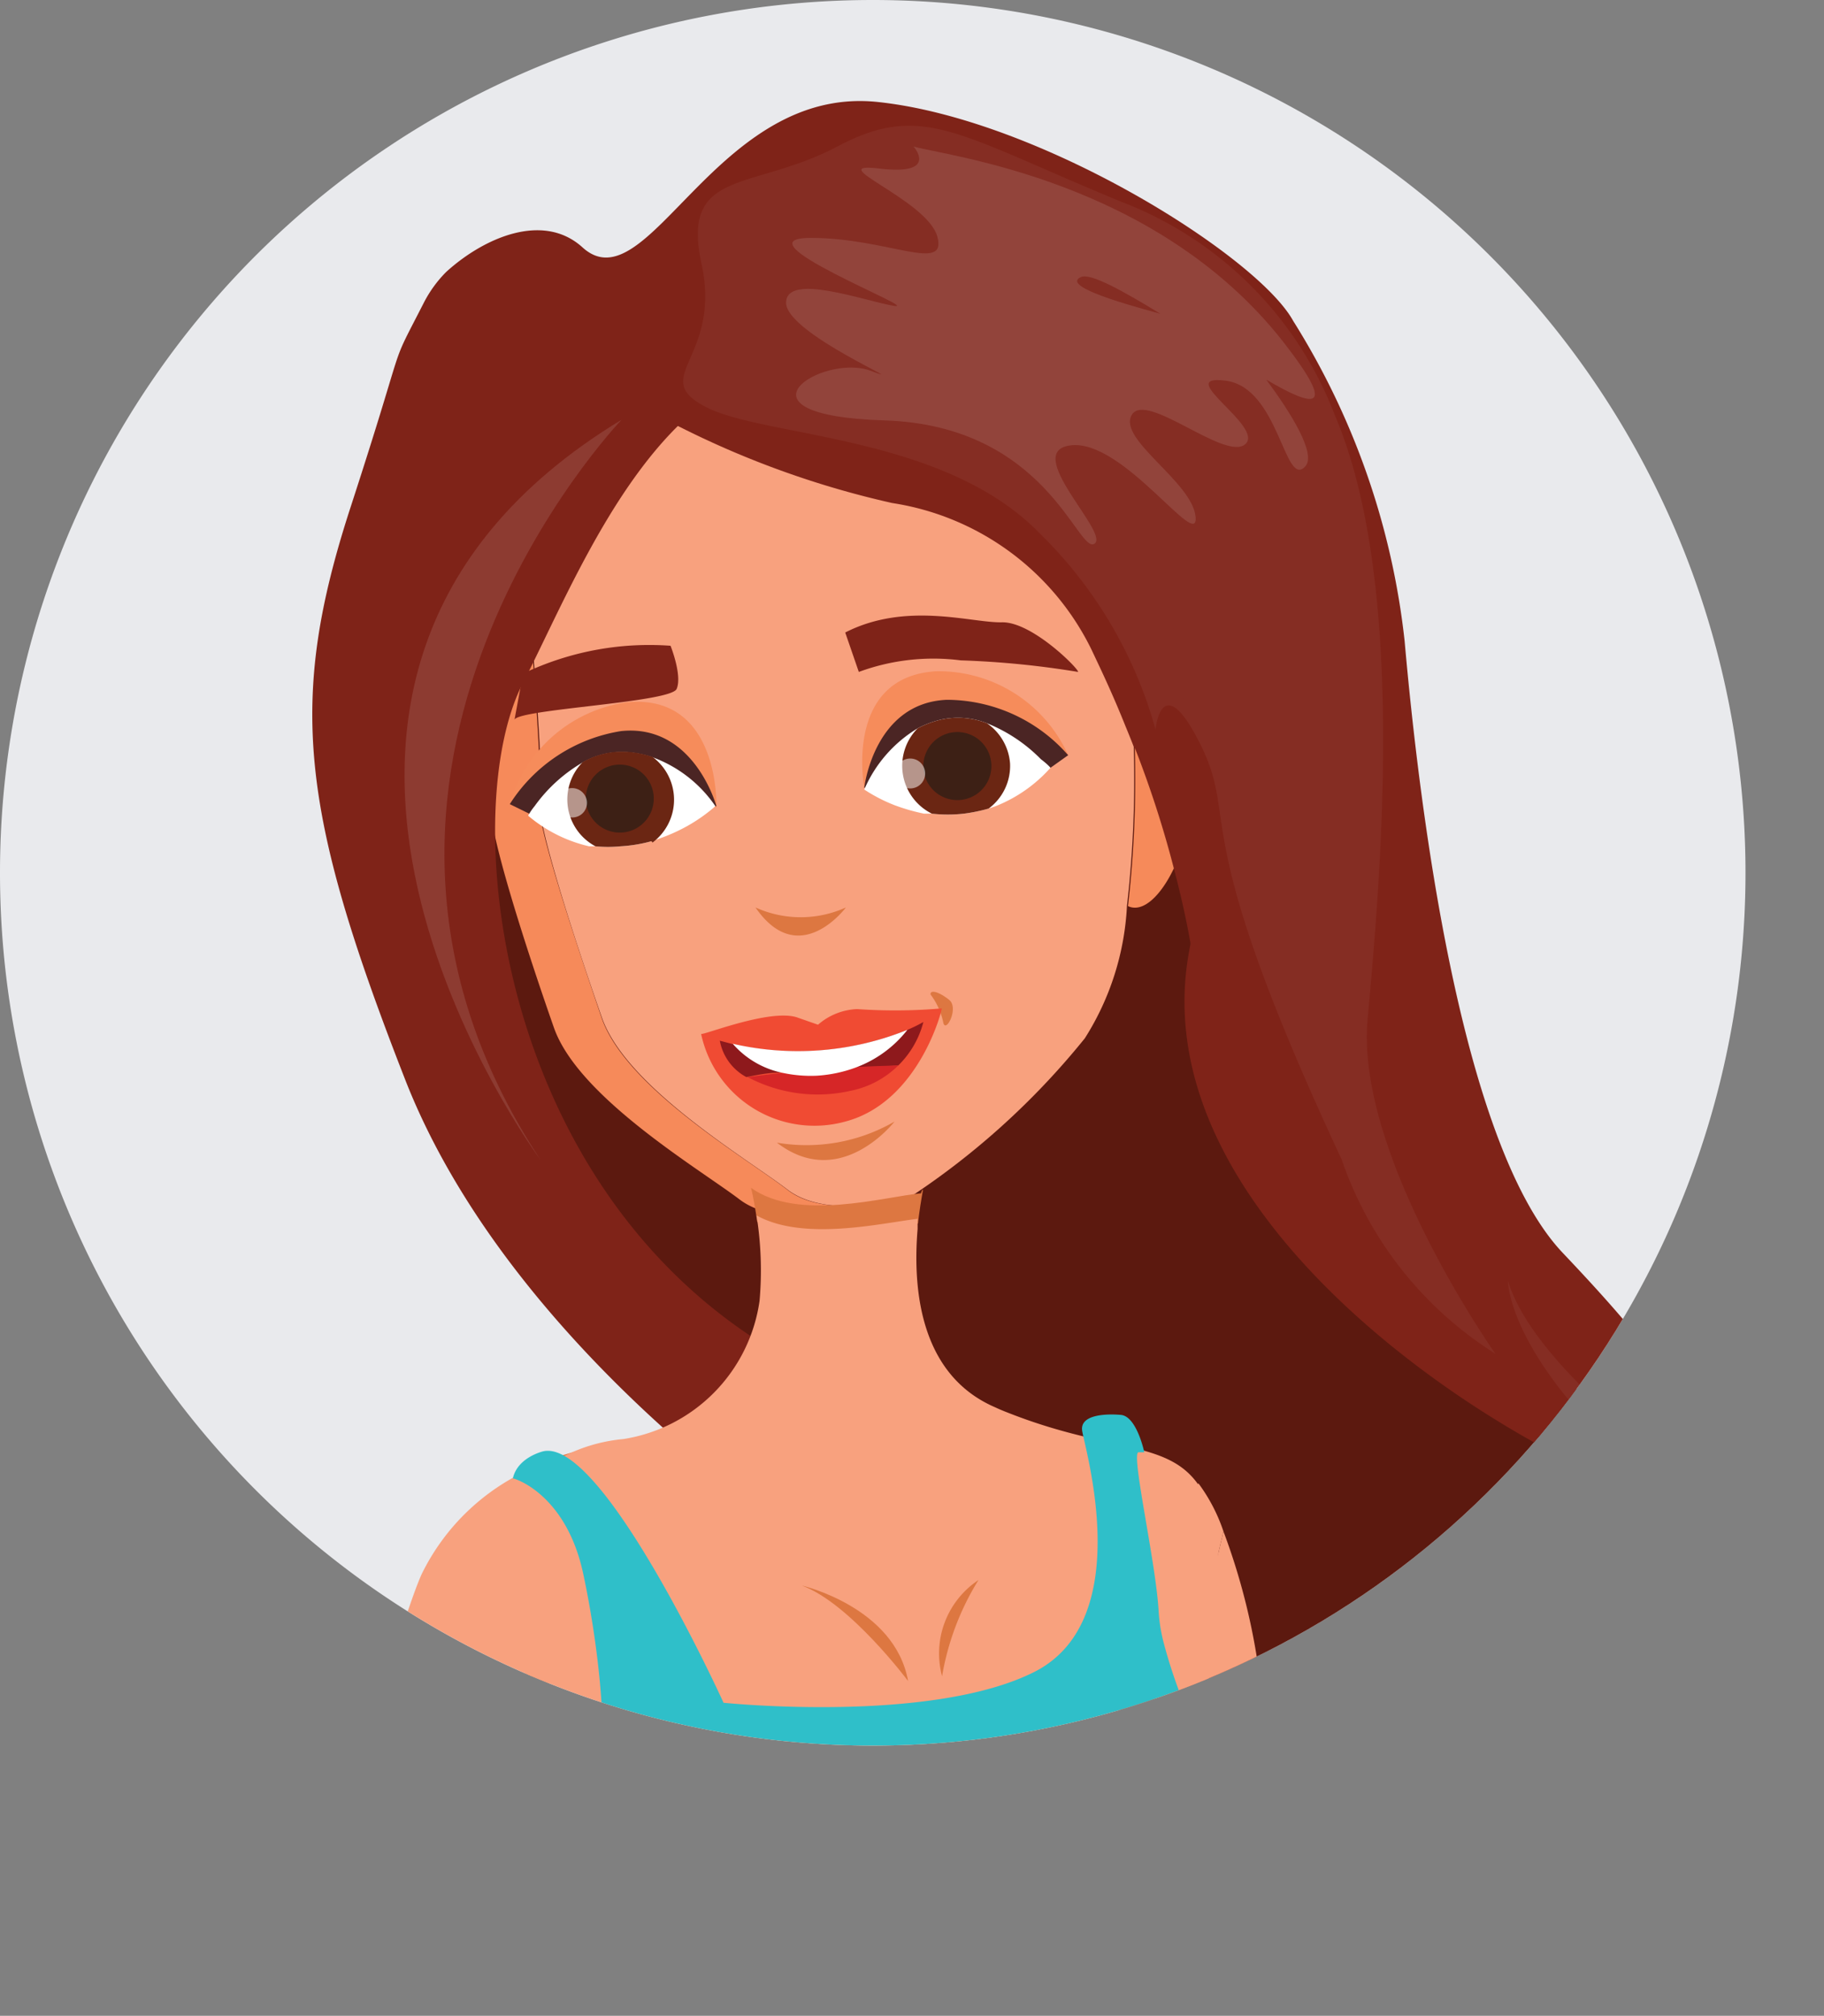
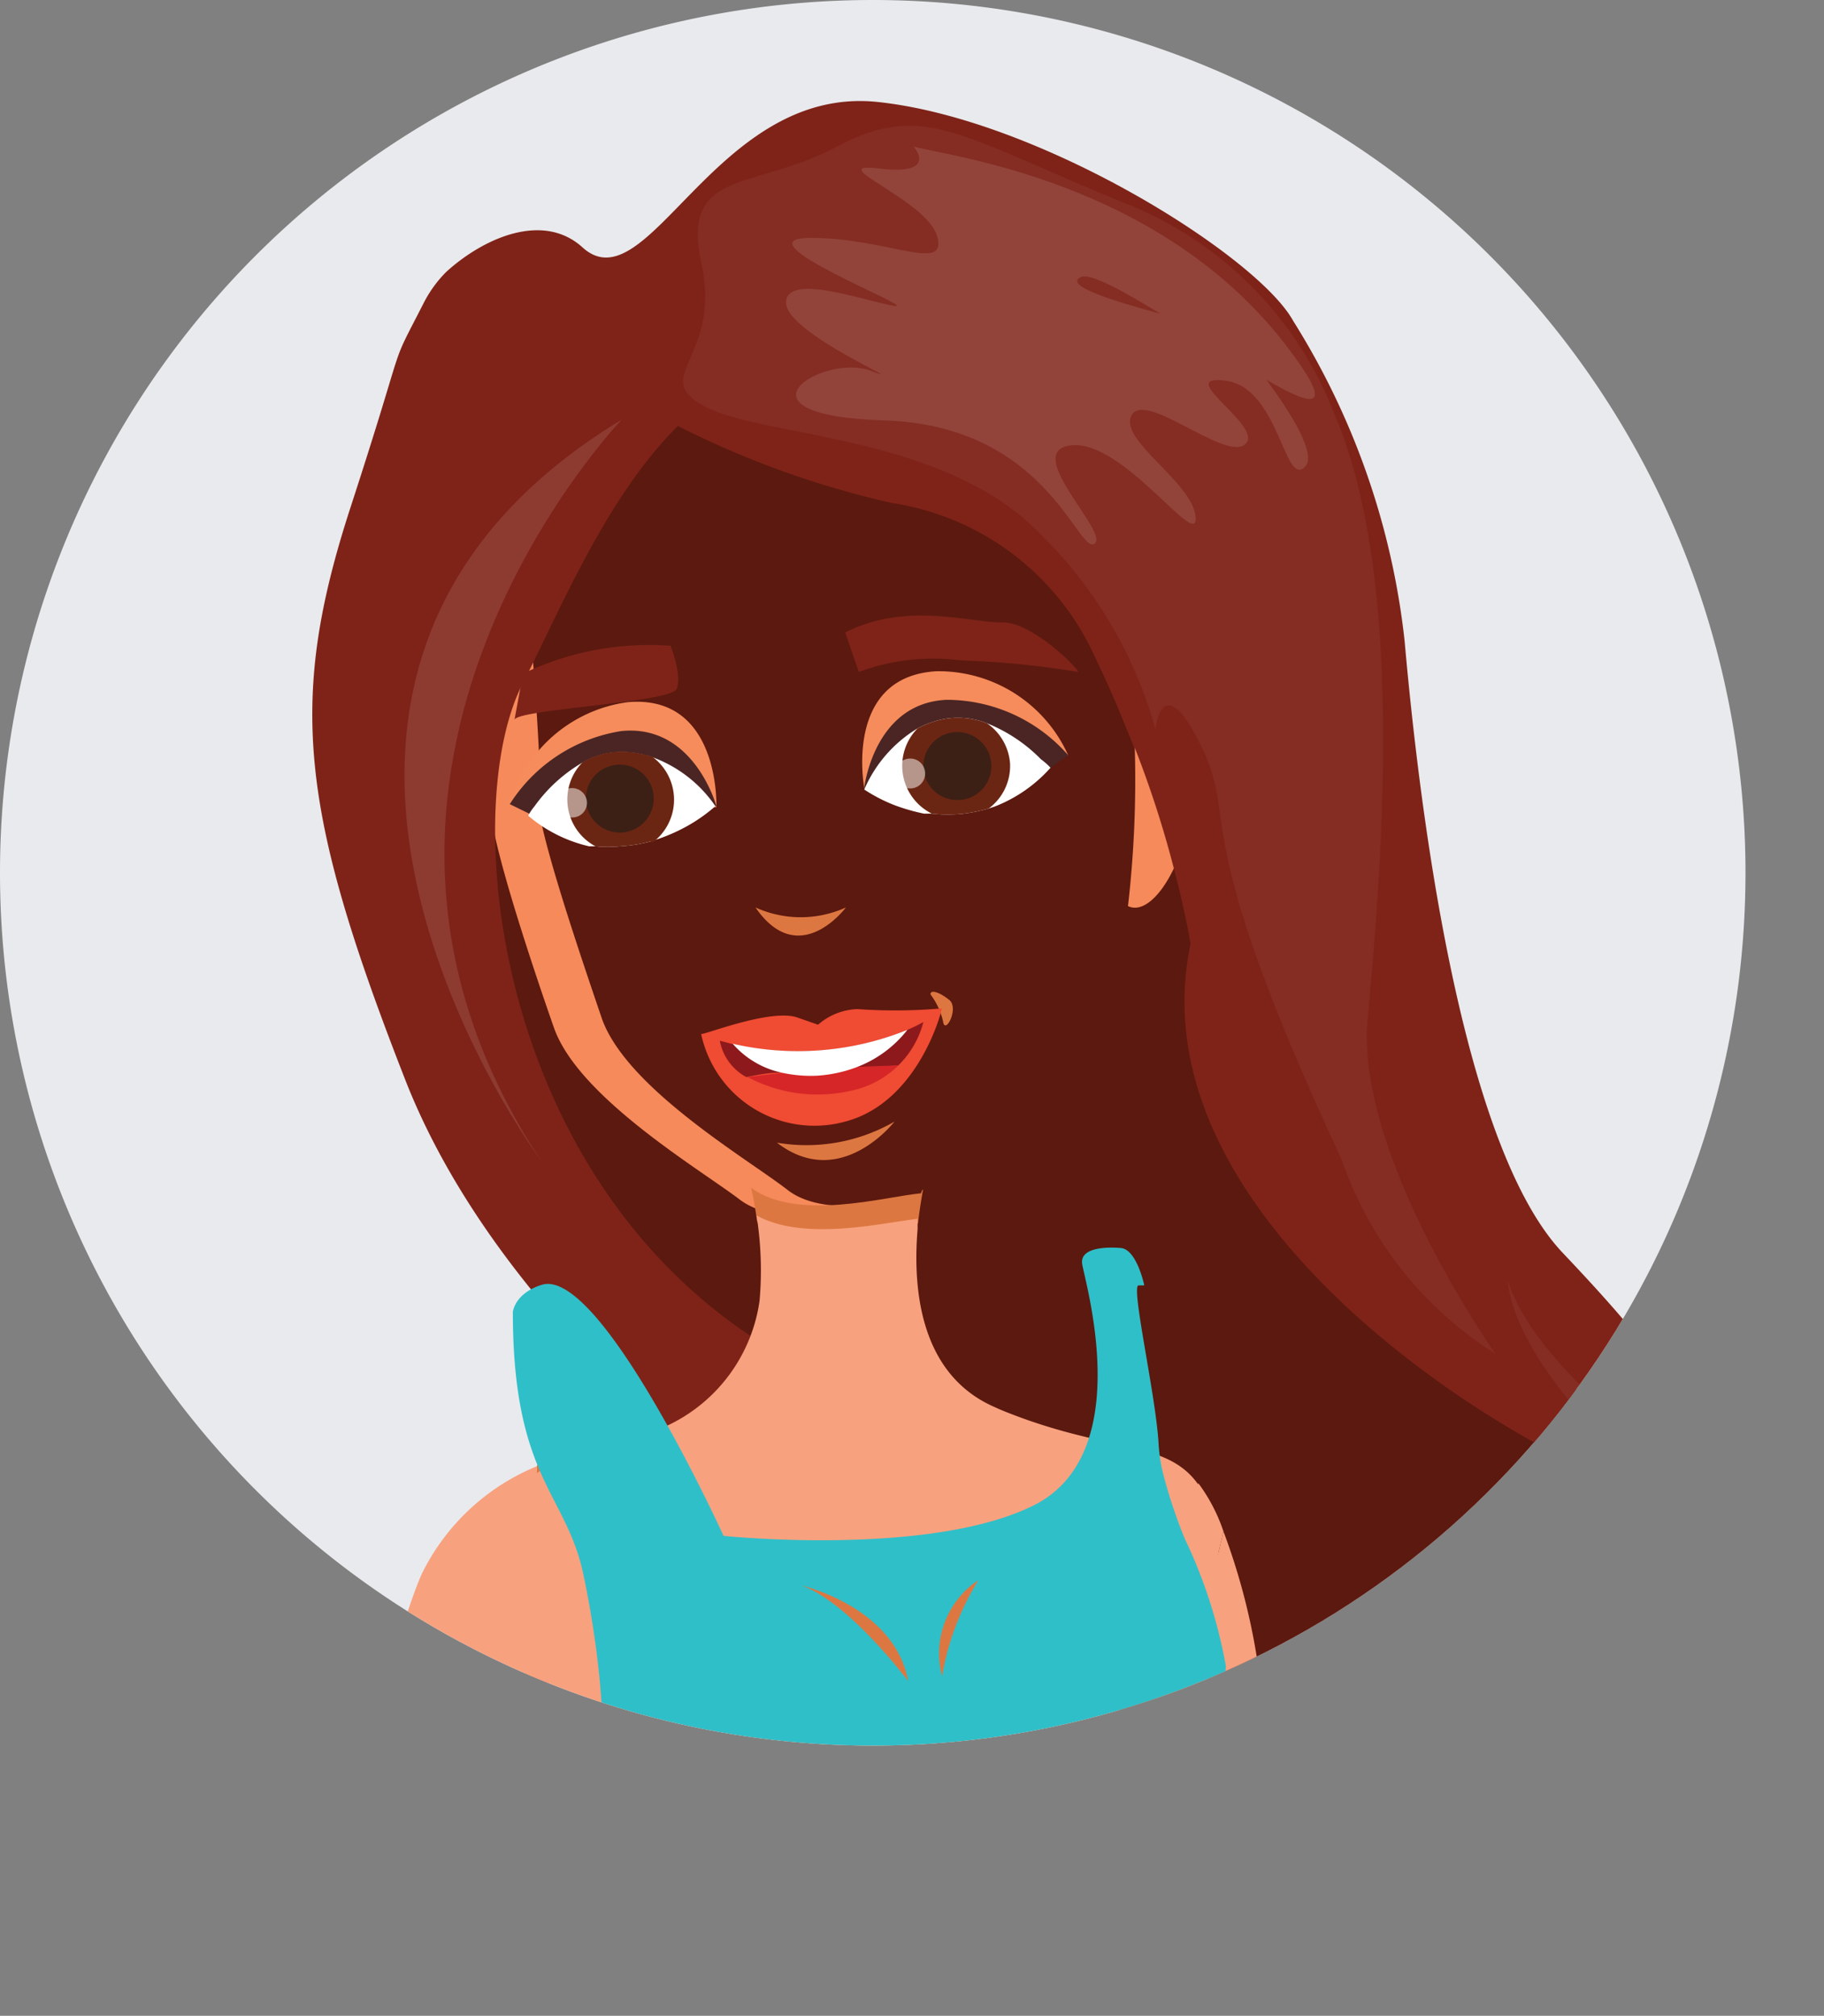
<svg xmlns="http://www.w3.org/2000/svg" viewBox="0 0 53.67 59.31">
  <rect x="0" y="0" width="53.67" height="59.31" fill="#808080" stroke="none" />
  <defs>
    <style>.cls-1{fill:#e9eaed;}.cls-2{clip-path:url(#clip-path);}.cls-3{fill:#dd7741;}.cls-4{fill:#f8a17e;}.cls-5{fill:#5c190f;}.cls-6{fill:#f68a5a;}.cls-7{fill:#7f2318;}.cls-8{fill:#2fbfc9;}.cls-9{fill:#f68c5b;}.cls-10{fill:#4b2524;}.cls-11,.cls-14,.cls-15,.cls-16{fill:#fff;}.cls-12{fill:#6b2613;}.cls-13{fill:#3d2015;}.cls-14{opacity:0.51;}.cls-15{opacity:0.11;}.cls-16{opacity:0.05;}.cls-17{fill:#06a0a3;}.cls-18{fill:#f04b33;}.cls-19{fill:#8e191c;}.cls-20{fill:#d62627;}</style>
    <clipPath id="clip-path">
      <path class="cls-1" d="M51.36,25.68A25.68,25.68,0,1,1,25.68,0,25.68,25.68,0,0,1,51.36,25.68Z" />
    </clipPath>
  </defs>
  <title>Charcter-4</title>
  <g id="Layer_2" data-name="Layer 2">
    <g id="Page_2" data-name="Page 2">
      <path class="cls-1" d="M51.36,25.68A25.68,25.68,0,1,1,25.68,0,25.68,25.68,0,0,1,51.36,25.68Z" />
      <g class="cls-2">
        <path class="cls-3" d="M12.09,59.31a19.05,19.05,0,0,0,3.47-5.43l1.49-11.2a6.85,6.85,0,0,0-1.25.43L15.31,52a17,17,0,0,1-4.62,7.33Z" />
        <path class="cls-4" d="M12.4,46.33c-.85,1.94-2.28,8.44-5.87,11.41v1.57h4.66a16.88,16.88,0,0,0,4.37-7l.24-9.17A6.52,6.52,0,0,0,12.4,46.33Z" />
        <path class="cls-5" d="M17.56,37.17s14.13,14,20.84,16.11,10.73,1.79,13,4S50,45,50,45,39.48,33.05,38.85,31.89s-4.56-13-4.56-13.33S28,9.88,28,9.88L18.45,9l-5.9,12.52L16.3,36.28Z" />
        <path class="cls-6" d="M26.57,35.35a1.35,1.35,0,0,1-.47.17c-.94.09-3.17.66-4.34-.23s-4.74-3-5.46-5.05-2.05-6.09-1.83-6.62-.85-11.77-.85-11.77l7.83-2,.14,0L15,11.56s1.07,11.23.85,11.76S17,27.88,17.7,29.94,22,34.1,23.16,35C24,35.67,25.5,35.51,26.57,35.35Z" />
-         <path class="cls-4" d="M33.16,26.65a8,8,0,0,1-1.24,3.9,22.52,22.52,0,0,1-5.34,4.8h0c-1.07.16-2.54.32-3.41-.35-1.17-.9-4.74-3-5.46-5.06s-2.06-6.08-1.83-6.62S15,11.56,15,11.56L21.59,9.9l8.27,1.28,3.44,9.08c0,.08.05.75.06,1.73A32.42,32.42,0,0,1,33.16,26.65Z" />
        <path class="cls-7" d="M12.49,8.87A3.62,3.62,0,0,1,13.13,8c1.1-1,2.84-1.77,4-.73C19.06,9.05,21.05,2.5,25.82,3S37,7.53,38.05,9.44a22.24,22.24,0,0,1,3.28,9.42c.41,4.65,1.61,14.79,4.65,18s6.32,7,6.74,13.94,1,7.42,1,7.42-3.34-.3-3.46-2.57S49.68,45,45,42.36s-11.21-8.11-10-14.43-5-16.17-10.16-17.12-7.73,5.93-9.46,9.3c-1.87,3.64-.89,14.38,7,19.39,6.18,3.93,3.5,5.29,2.06,5.69A1.43,1.43,0,0,1,23.26,45c-2-1.37-8.7-6.48-11.34-13.24-3.1-7.93-3.45-11.15-1.61-16.82C12.09,9.47,11.36,11.08,12.49,8.87Z" />
        <path class="cls-4" d="M34.31,55.41A13,13,0,0,0,35,57c-.25.41-.51.79-.76,1.13a12.49,12.49,0,0,1-.83-1.71c-.35-1,.25-4.84.85-8.07.48-2.55,1-4.71,1-4.71A5.08,5.08,0,0,1,36,45.06c-.34,1.43-.77,3.31-1.12,5.09C34.4,52.52,34.08,54.7,34.31,55.41Z" />
        <path class="cls-4" d="M36.27,59.31h3.67c-1.57-2.38-2.38-5.66-2.79-9.18A19.13,19.13,0,0,0,36,45.06c-.79,3.32-2.07,9.11-1.67,10.35A23,23,0,0,0,36.27,59.31Z" />
        <path class="cls-3" d="M27.16,35c-.05.28-.11.64-.15,1-1.07.13-3.36.72-4.73-.05-.05-.36-.11-.71-.18-1,1.39,1,3.92.26,5,.16C27.11,35.06,27.14,35,27.16,35Z" />
        <path class="cls-4" d="M19.07,58.92c0,.12.05.26.08.39h14c1.78-4.9,3.17-12.76,2.55-14.67a3.25,3.25,0,0,0-.47-1c-.91-1.24-2.54-.92-5.38-2-.18-.07-.37-.14-.56-.23-2.15-.92-2.45-3.33-2.29-5.25,0-.1,0-.2,0-.3-1.08.13-3.36.67-4.74-.1a10.21,10.21,0,0,1,.09,2.51,4.8,4.8,0,0,1-4,4.07,4.87,4.87,0,0,0-2.83,1.24v10c0,.68,2,1.89,3,4.12A6.49,6.49,0,0,1,19.07,58.92Z" />
-         <path class="cls-8" d="M17.16,46.3c.51,2.37.95,6.24.09,7.3a1.45,1.45,0,0,1-.46.39c.22,1,.92,4,3.38,4.91a8.65,8.65,0,0,0,2.4.41h1.79c2.32-.09,4.7-.41,5.87-.06l-.38.06H33.3l.11-.16c.19-.23.49-.59.82-1s.51-.72.76-1.13a6,6,0,0,0,1.08-3.09,14.69,14.69,0,0,0-1.21-3.75,14.83,14.83,0,0,1-.61-1.81,4.78,4.78,0,0,1-.16-1c-.09-1.47-.84-4.71-.58-4.64l.16,0s-.22-1.06-.69-1.1-1.19,0-1.14.45,1.64,5.59-1.42,7.12-9.13.9-9.13.9-3.54-7.78-5.3-7.4c0,0-.76.17-.9.8C15.09,43.48,16.65,43.92,17.16,46.3Z" />
+         <path class="cls-8" d="M17.16,46.3c.51,2.37.95,6.24.09,7.3a1.45,1.45,0,0,1-.46.39a8.65,8.65,0,0,0,2.4.41h1.79c2.32-.09,4.7-.41,5.87-.06l-.38.06H33.3l.11-.16c.19-.23.49-.59.82-1s.51-.72.76-1.13a6,6,0,0,0,1.08-3.09,14.69,14.69,0,0,0-1.21-3.75,14.83,14.83,0,0,1-.61-1.81,4.78,4.78,0,0,1-.16-1c-.09-1.47-.84-4.71-.58-4.64l.16,0s-.22-1.06-.69-1.1-1.19,0-1.14.45,1.64,5.59-1.42,7.12-9.13.9-9.13.9-3.54-7.78-5.3-7.4c0,0-.76.17-.9.8C15.09,43.48,16.65,43.92,17.16,46.3Z" />
        <path class="cls-3" d="M23.59,46.65s2.74.63,3.13,2.81C26.72,49.46,25,47.16,23.59,46.65Z" />
        <path class="cls-3" d="M28.79,46.49a2.59,2.59,0,0,0-1.07,2.83A7.86,7.86,0,0,1,28.79,46.49Z" />
        <path class="cls-7" d="M35.06,27.93c-.14-.83-.32-1.62-.52-2.38a34.5,34.5,0,0,0-1.43-4.2c-.4-1-.76-1.74-1-2.25a7.85,7.85,0,0,0-5.86-4.3A27,27,0,0,1,20,12.56a5.56,5.56,0,0,1-.77-.44L22.34,8.5,33.08,9s1.48,8.78,2.1,14.53C35.55,27,35.33,29.47,35.06,27.93Z" />
        <path class="cls-7" d="M15.39,19.82A8.61,8.61,0,0,1,19.73,19s.35.87.18,1.27-4.59.59-4.77.9Z" />
        <path class="cls-7" d="M24.87,18.61l.4,1.16a6.33,6.33,0,0,1,3-.34,26.29,26.29,0,0,1,3.45.34c.06-.05-1.34-1.48-2.24-1.46S26.67,17.69,24.87,18.61Z" />
        <path class="cls-9" d="M15,23.66a4.19,4.19,0,0,1,3.47-3c2.73-.24,2.61,3.09,2.61,3.09Z" />
        <path class="cls-10" d="M15,23.66l.57.28,5.51-.22s-.66-2.43-2.8-2.21A4.76,4.76,0,0,0,15,23.66Z" />
        <path class="cls-11" d="M21.05,23.72a4.88,4.88,0,0,1-.82.58,5.27,5.27,0,0,1-.82.37l-.24.08a4.32,4.32,0,0,1-.91.15,3.75,3.75,0,0,1-.74,0l-.19,0A4.25,4.25,0,0,1,15.54,24a1.71,1.71,0,0,1,.19-.28,4.55,4.55,0,0,1,1.42-1.29,2.32,2.32,0,0,1,1.3-.3,2.93,2.93,0,0,1,.75.15A3.83,3.83,0,0,1,21.05,23.72Z" />
        <path class="cls-12" d="M19.17,24.75a4.32,4.32,0,0,1-.91.15,3.75,3.75,0,0,1-.74,0,1.56,1.56,0,0,1-.37-2.48,2.32,2.32,0,0,1,1.3-.3,2.93,2.93,0,0,1,.75.15,1.57,1.57,0,0,1,0,2.52Z" />
        <path class="cls-13" d="M19.23,23.38a1,1,0,1,1-1.07-.88A1,1,0,0,1,19.23,23.38Z" />
        <path class="cls-14" d="M17.27,23.58a.43.43,0,0,1-.39.47.44.44,0,0,1-.48-.39.43.43,0,0,1,.39-.47A.44.44,0,0,1,17.27,23.58Z" />
        <path class="cls-9" d="M31.43,22.22a4.18,4.18,0,0,0-3.88-2.47c-2.74.16-2.12,3.43-2.12,3.43Z" />
        <path class="cls-10" d="M31.43,22.22l-.52.37-5.48.59s.28-2.5,2.43-2.59A4.76,4.76,0,0,1,31.43,22.22Z" />
        <path class="cls-11" d="M30.91,22.59a4.26,4.26,0,0,1-1.64,1.14l-.18.06a5,5,0,0,1-.73.15,4.18,4.18,0,0,1-.94,0l-.23,0a5.67,5.67,0,0,1-.87-.25,4.73,4.73,0,0,1-.89-.46A3.9,3.9,0,0,1,27,21.43h0a2.9,2.9,0,0,1,.7-.26,2.33,2.33,0,0,1,1.34.11,4.65,4.65,0,0,1,1.59,1.06C30.83,22.49,30.91,22.59,30.91,22.59Z" />
        <path class="cls-12" d="M29.72,22.46a1.56,1.56,0,0,1-.63,1.33,5,5,0,0,1-.73.15,4.18,4.18,0,0,1-.94,0A1.57,1.57,0,0,1,27,21.43h0a2.9,2.9,0,0,1,.7-.26,2.33,2.33,0,0,1,1.34.11A1.58,1.58,0,0,1,29.72,22.46Z" />
        <path class="cls-13" d="M27.17,22.59a1,1,0,0,0,2-.1,1,1,0,1,0-2,.1Z" />
        <path class="cls-3" d="M22.23,26.7a3.22,3.22,0,0,0,2.66,0S23.51,28.56,22.23,26.7Z" />
        <path class="cls-3" d="M22.86,33.62A5.18,5.18,0,0,0,26.32,33S24.73,35.06,22.86,33.62Z" />
        <path class="cls-3" d="M27.38,29.26a2.06,2.06,0,0,1,.37.8c.06.4.48-.4.18-.64S27.37,29.11,27.38,29.26Z" />
        <path class="cls-15" d="M18.29,12.35S8.37,22.69,15.9,34.12C15.9,34.12,5.48,20.11,18.29,12.35Z" />
        <path class="cls-16" d="M39.27,12.2A10.88,10.88,0,0,0,33,5.94c-4.85-2-5.86-2.95-8.36-1.63s-4.61.63-4,3.44-1.59,3.34.14,4.23,7,.81,9.81,3.71A12.86,12.86,0,0,1,34,21.46s.18-1.86,1.33.46-.45,2.35,4.15,12.2A10.93,10.93,0,0,0,44,39.83S39.88,34,40.24,30,41.42,17.21,39.27,12.2Z" />
        <path class="cls-15" d="M37.76,10.06c-3.76-4.8-10-5.48-10.88-5.75,0,0,.77.86-1,.65s1.4.91,1.7,2S26.12,7,23.86,7s3.28,2.13,2.45,2-3.18-1-3.18-.09,3.89,2.53,2.49,2-4.35,1.31.41,1.46S31.71,16.3,32.2,16,30,13.24,31.54,13.1s3.73,3.14,3.64,2.11-2.3-2.28-1.88-3,2.75,1.37,3.34.86S34.48,11,36.06,11.2s1.73,3.17,2.34,2.53c.35-.36-.41-1.57-1.14-2.56C38.67,12,39.38,12.14,37.76,10.06ZM31.81,8.15c.28-.12,1.22.4,2.33,1.08C32.76,8.86,31.26,8.39,31.81,8.15Z" />
        <path class="cls-16" d="M44.37,37.69s0,1.93,3.09,4.89,4,9.85,4,9.85S52,45.5,47.94,42.05C47.94,42.05,45,39.76,44.37,37.69Z" />
        <path class="cls-14" d="M27.22,22.71a.44.44,0,1,1-.48-.39A.44.44,0,0,1,27.22,22.71Z" />
        <path class="cls-6" d="M34.54,25.55c-.38.8-.91,1.32-1.35,1.11h0a32.42,32.42,0,0,0,.2-4.66A30.92,30.92,0,0,1,34.54,25.55Z" />
        <path class="cls-3" d="M15.56,52.28s.86-.62,1.23,1.71l-.61.62L15.39,54Z" />
        <path class="cls-17" d="M29.85,59.31l.38-.06c-1.17-.35-3.55,0-5.87.06Z" />
        <path class="cls-17" d="M18.79,59.31h3.78a8.65,8.65,0,0,1-2.4-.41C17.71,58,17,55,16.79,54a1,1,0,0,1-1.19-.26h0l-.11.36s3,4.23,3.24,4.86A2,2,0,0,1,18.79,59.31Z" />
        <path class="cls-18" d="M25.22,29.69a1.86,1.86,0,0,0-1.15.46l-.63-.22c-.81-.25-2.76.54-2.81.49A3.41,3.41,0,0,0,24.87,33c2.21-.58,2.88-3.4,2.84-3.33A15.89,15.89,0,0,1,25.22,29.69Z" />
        <path class="cls-19" d="M27.17,30.07a2.75,2.75,0,0,1-.74,1.28l-1.28.07c-.87,0-1.6.08-2.19.14-.39,0-.72.08-1,.13a1.53,1.53,0,0,1-.78-1.07l.34.09a8.59,8.59,0,0,0,5.18-.41A4.09,4.09,0,0,0,27.17,30.07Z" />
        <path class="cls-20" d="M26.43,31.35A2.77,2.77,0,0,1,25,32.1,4.37,4.37,0,0,1,22,31.69,39.82,39.82,0,0,1,26.43,31.35Z" />
        <path class="cls-11" d="M26.7,30.3a3.44,3.44,0,0,1-1.55,1.12,4,4,0,0,1-1.11.23A3.92,3.92,0,0,1,23,31.56a2.64,2.64,0,0,1-1.44-.85A8.59,8.59,0,0,0,26.7,30.3Z" />
      </g>
    </g>
  </g>
</svg>